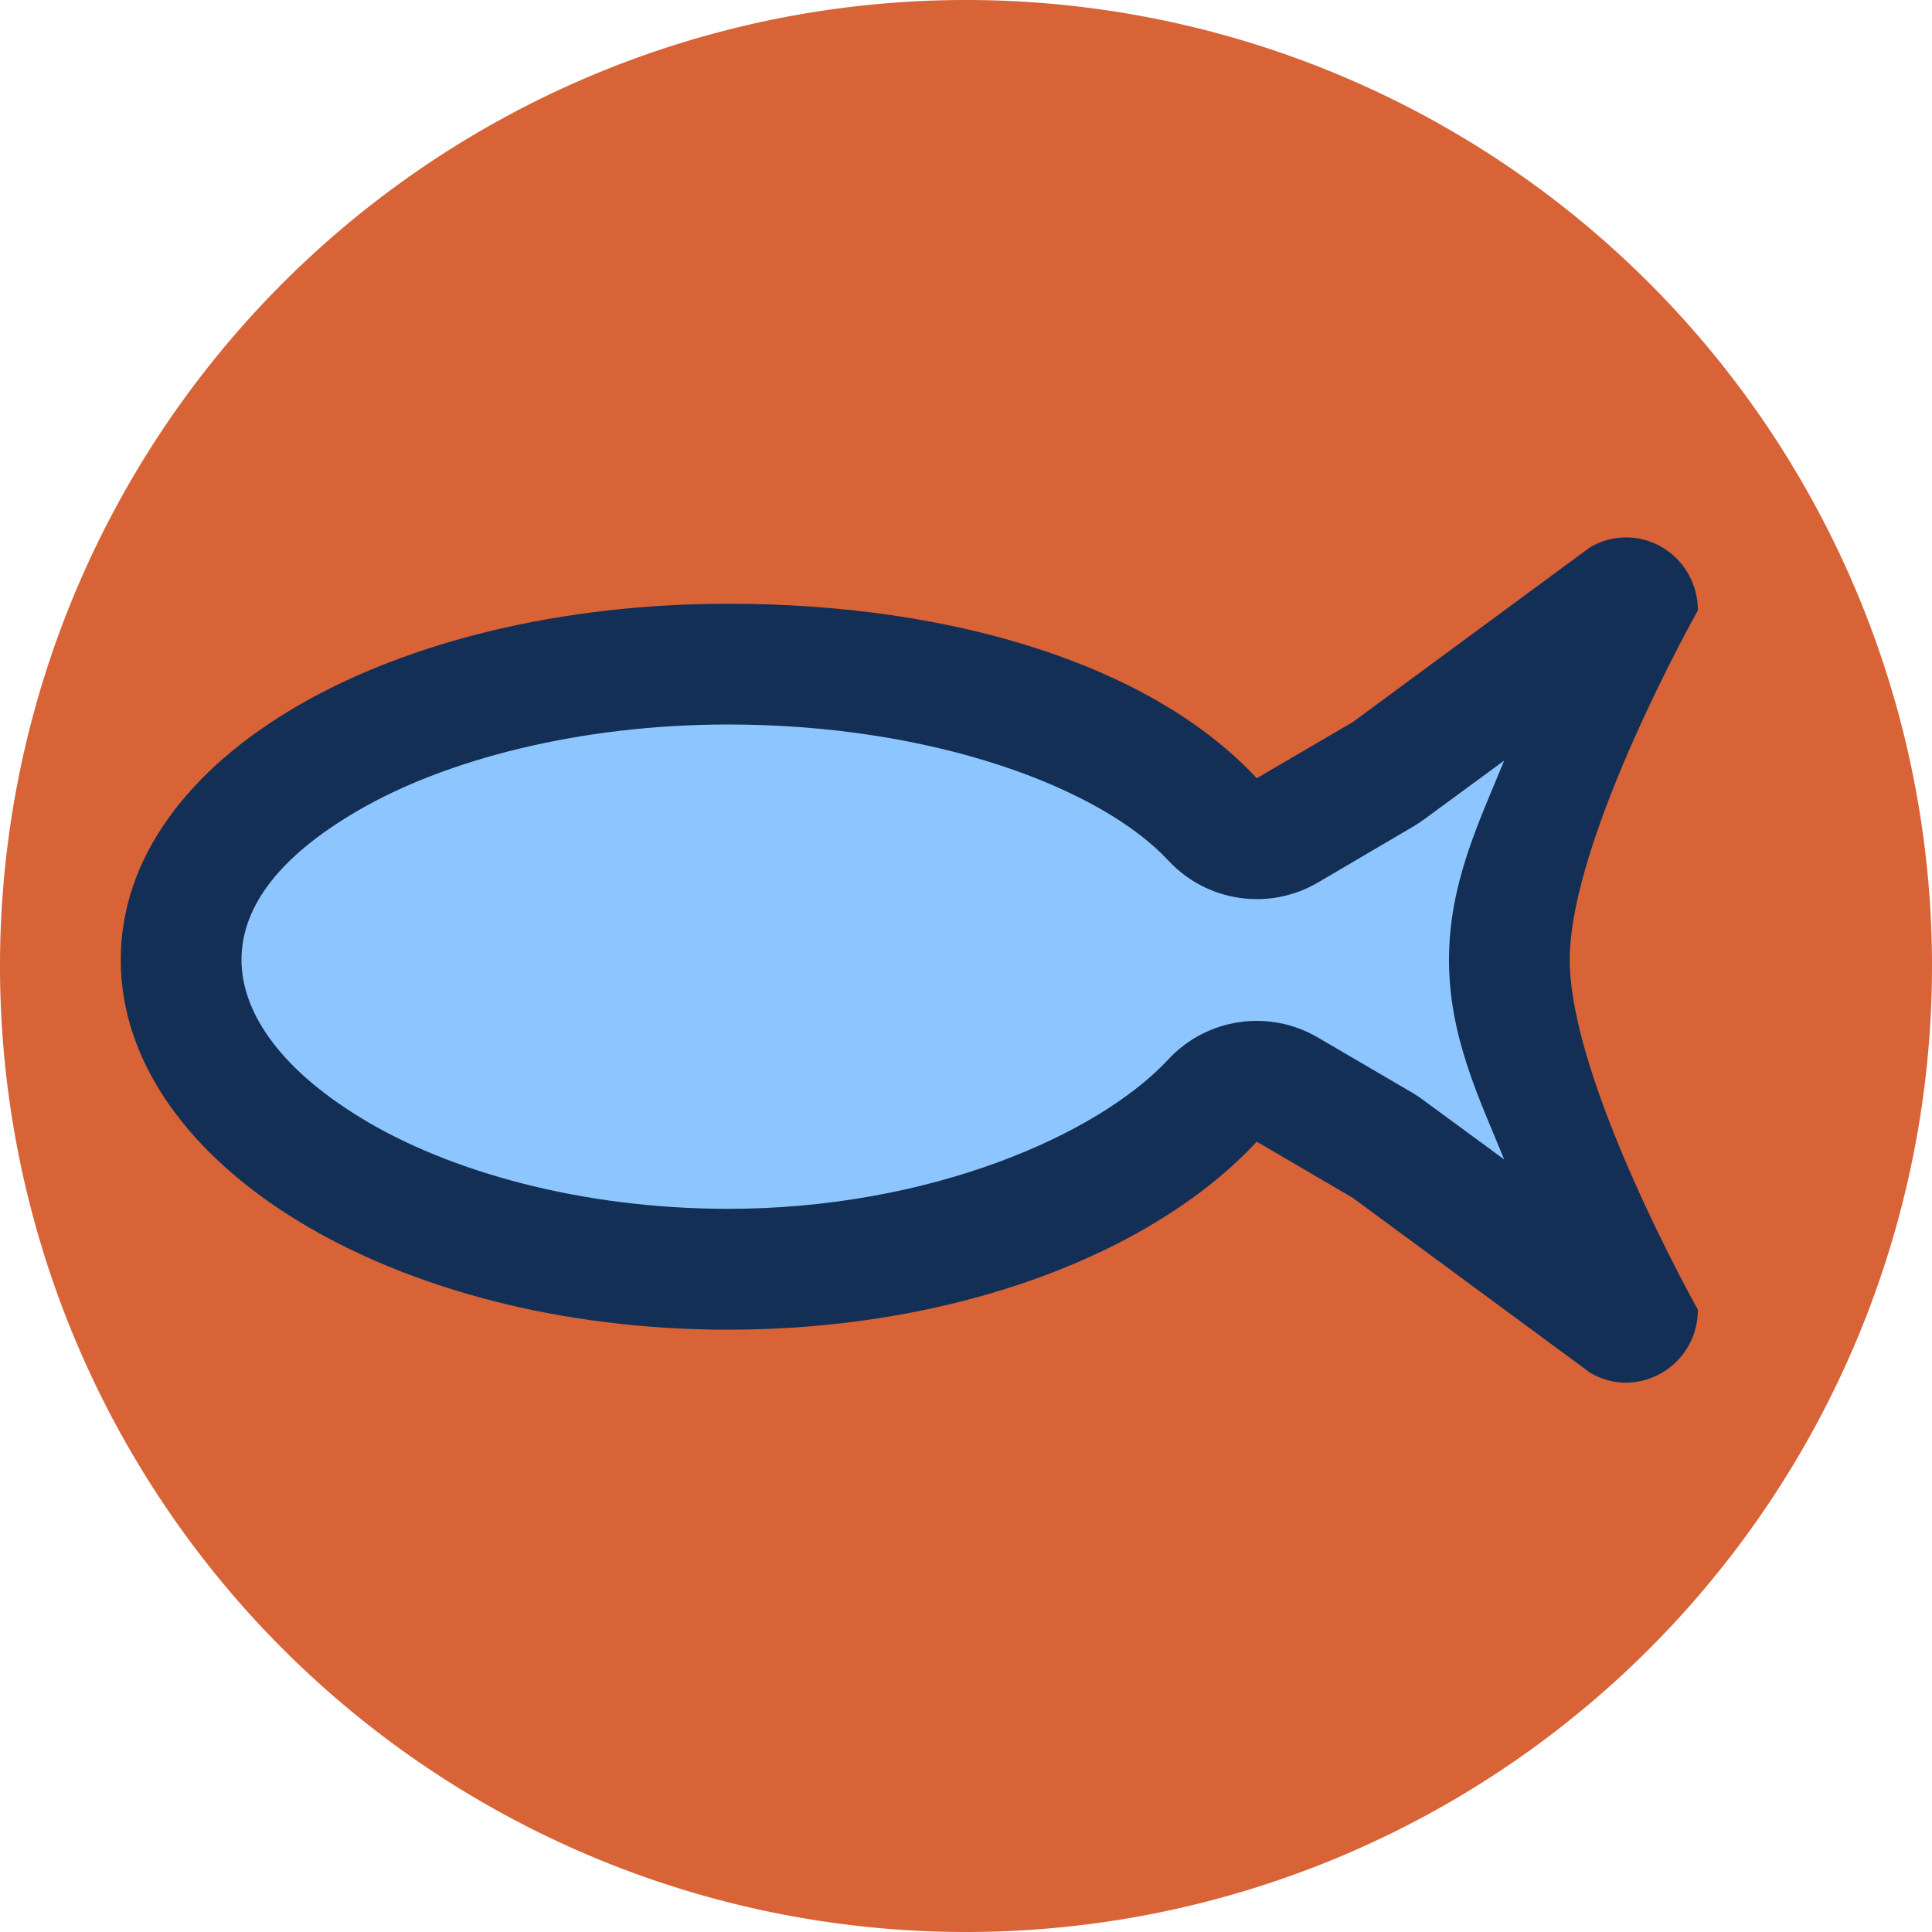
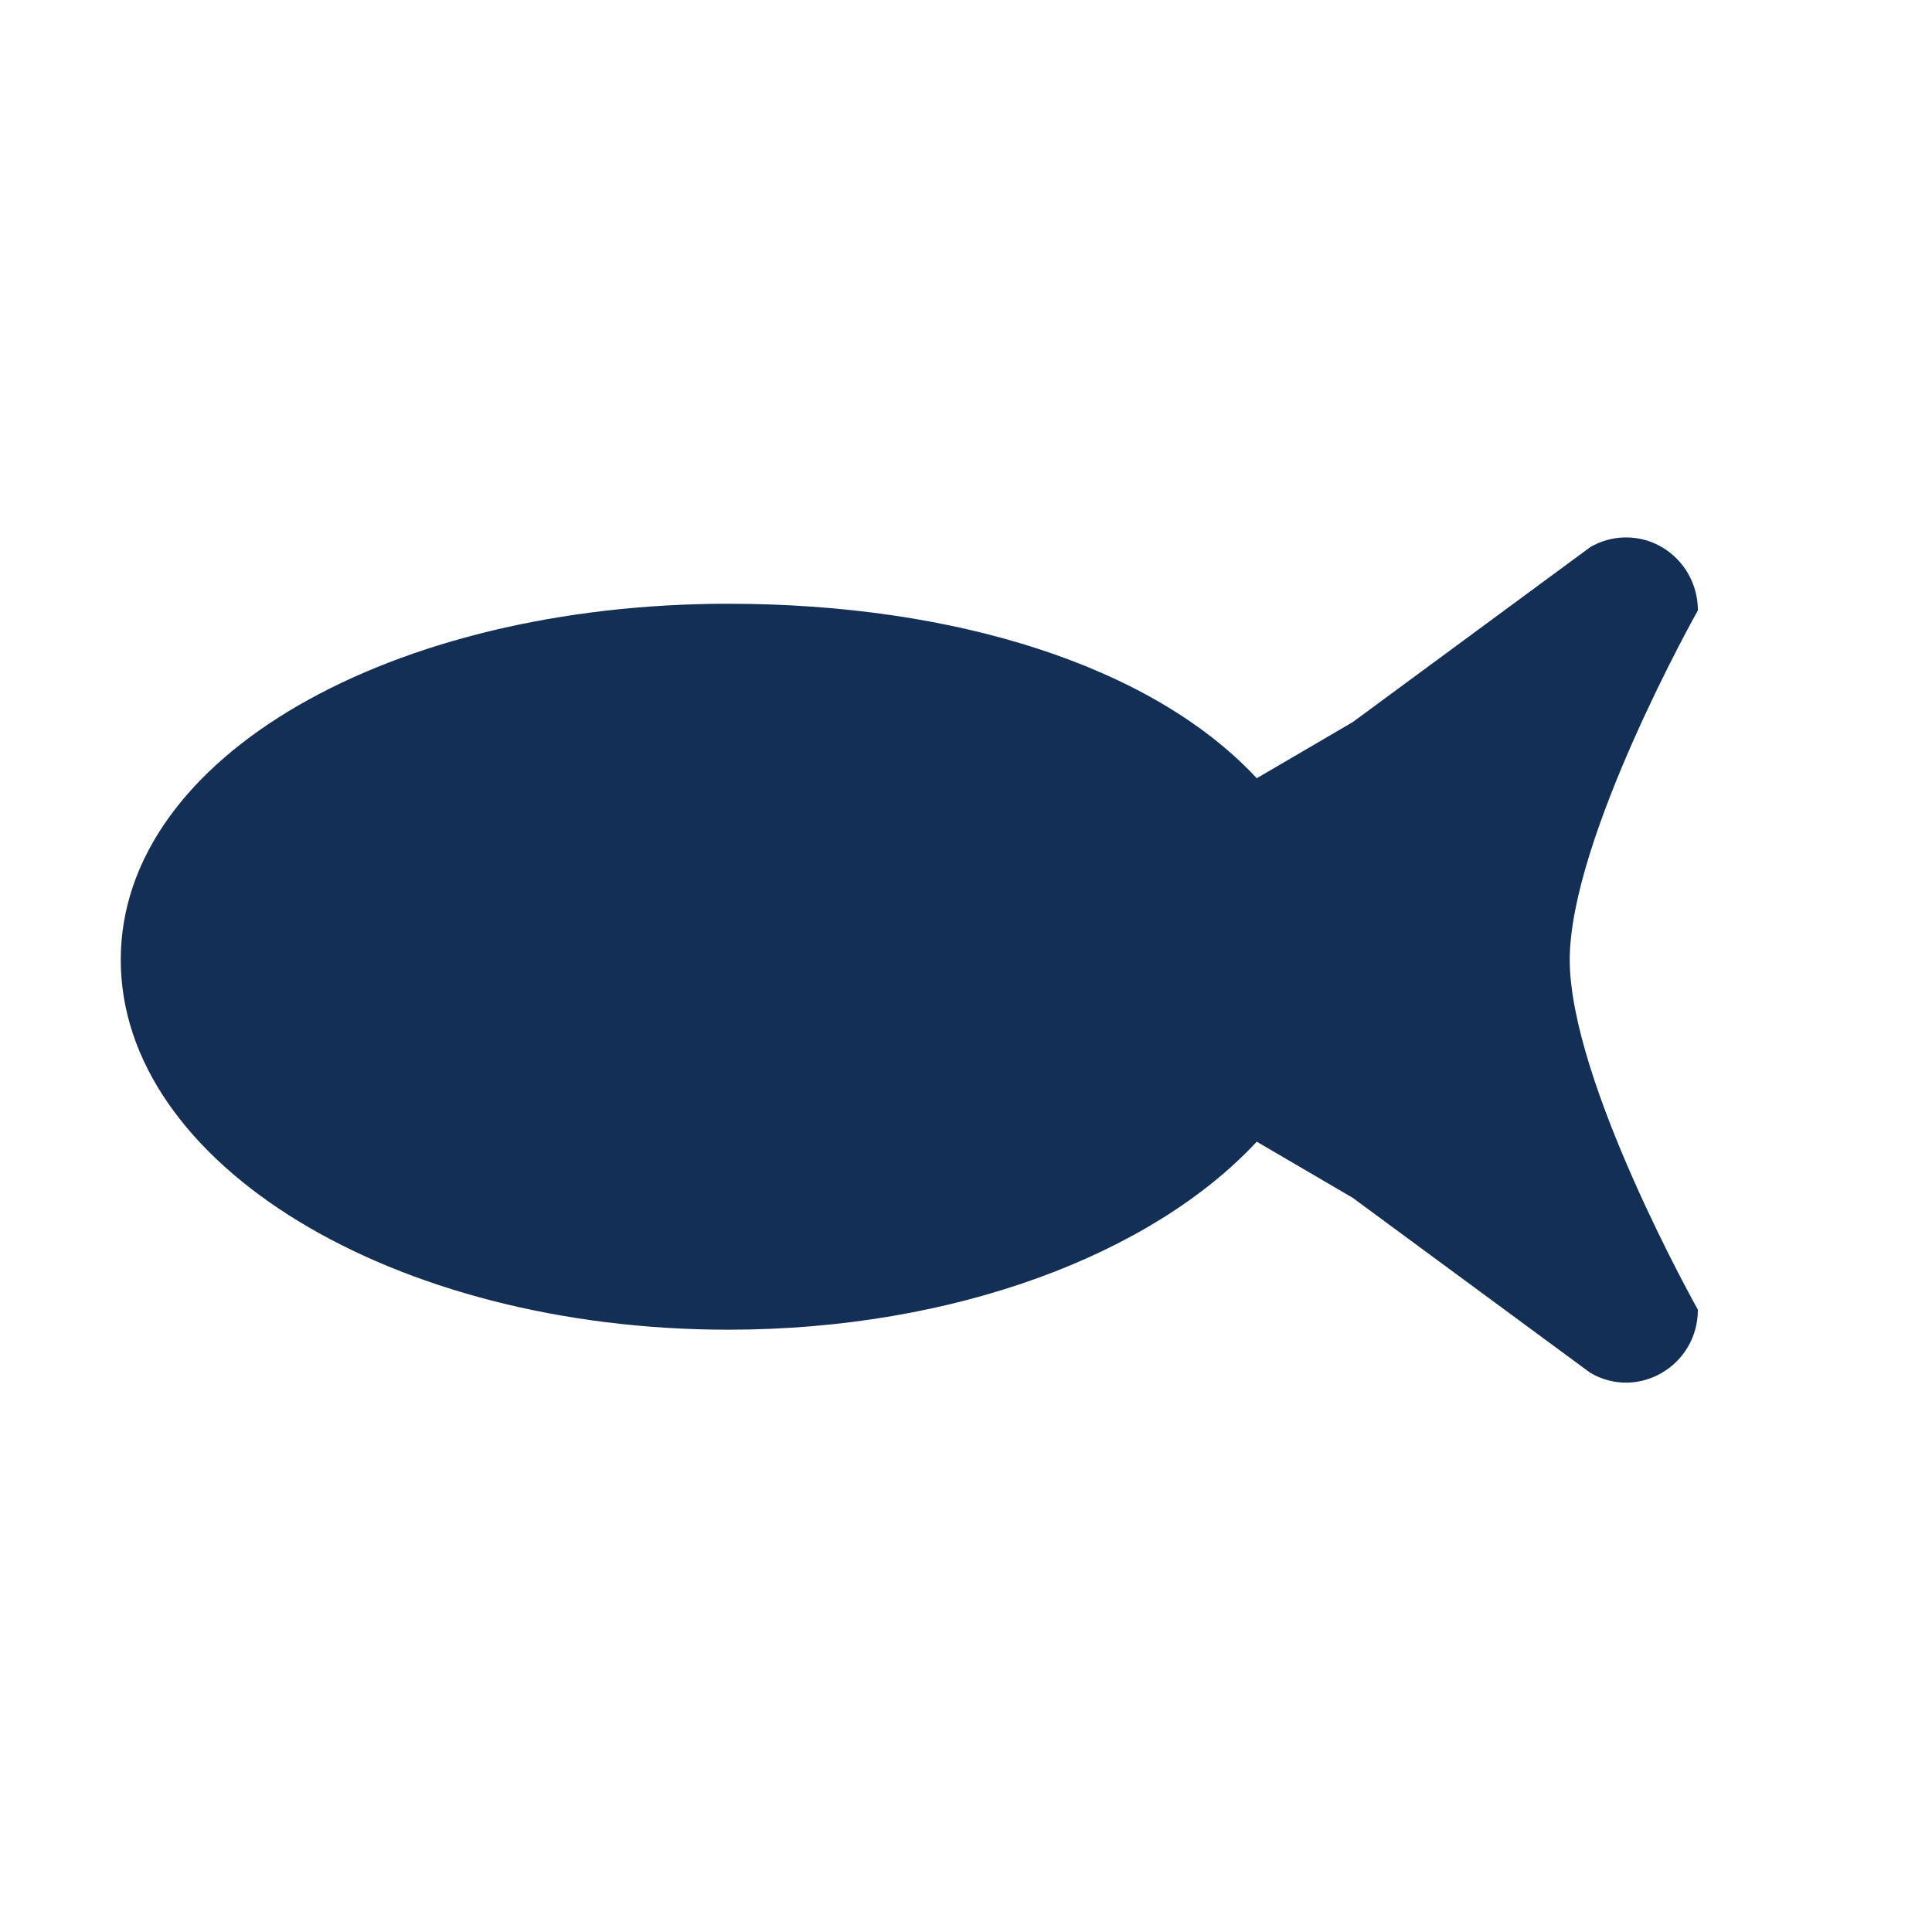
<svg xmlns="http://www.w3.org/2000/svg" width="16" height="16" version="1">
-   <path style="fill:#72a0d1;stroke:#000000;stroke-width:0;stroke-linecap:round;stroke-linejoin:round" d="m 12.879,5.982 -1.545,0.906 -0.726,0.426 A 0.8,0.8 0 0 1 9.617,7.168 C 9.048,6.556 7.74,5.999 6.2,5.999 c -1.139,0 -2.159,0.29 -2.837,0.703 C 2.685,7.115 2.4,7.581 2.4,7.999 2.4,8.418 2.685,8.884 3.363,9.296 4.041,9.709 5.061,9.999 6.2,9.999 c 1.54,0 2.848,-0.556 3.417,-1.169 A 0.8,0.8 0 0 1 10.608,8.685 l 0.726,0.426 1.545,0.906 C 12.864,9.978 12.863,9.985 12.848,9.944 12.636,9.363 12.4,8.692 12.4,7.999 c 0,-0.692 0.236,-1.364 0.448,-1.945 0.015,-0.041 0.015,-0.034 0.03,-0.073 z" />
-   <path style="fill:#d76337" d="M 16,8 A 8,8 0 0 1 8,16 8,8 0 0 1 0,8 8,8 0 0 1 8,0 8,8 0 0 1 16,8 Z" />
  <path style="fill:#142f56" d="M 13.449 4.451 C 13.351 4.454 13.255 4.481 13.17 4.531 L 11.203 5.98 L 10.408 6.445 C 9.544 5.516 7.91 5 6.031 5 C 3.253 5 1 6.258 1 7.949 C 1 9.64 3.253 11.012 6.031 11.012 C 7.91 11.012 9.544 10.384 10.408 9.455 L 11.203 9.92 L 13.17 11.369 C 13.566 11.601 14.061 11.31 14.061 10.846 C 14.061 10.846 13 8.958 13 7.949 C 13 6.941 14.061 5.055 14.061 5.055 C 14.061 4.714 13.784 4.441 13.449 4.451 z" />
-   <path style="fill:#8dc6ff" d="M 6.031,6 C 4.793,6 3.689,6.294 2.975,6.707 2.26,7.12 2,7.548 2,7.949 c 0,0.402 0.277,0.876 0.994,1.312 0.717,0.437 1.812,0.75 3.037,0.75 1.656,0 3.056,-0.605 3.645,-1.238 C 9.995,8.43 10.51,8.355 10.914,8.592 l 0.795,0.465 c 0.03,0.018 0.058,0.038 0.086,0.059 l 0.662,0.486 C 12.247,9.089 12,8.582 12,7.949 12,7.317 12.247,6.811 12.457,6.299 l -0.662,0.486 c -0.028,0.02 -0.056,0.039 -0.086,0.057 L 10.914,7.309 C 10.51,7.546 9.995,7.47 9.676,7.127 9.115,6.523 7.727,6 6.031,6 Z" />
</svg>